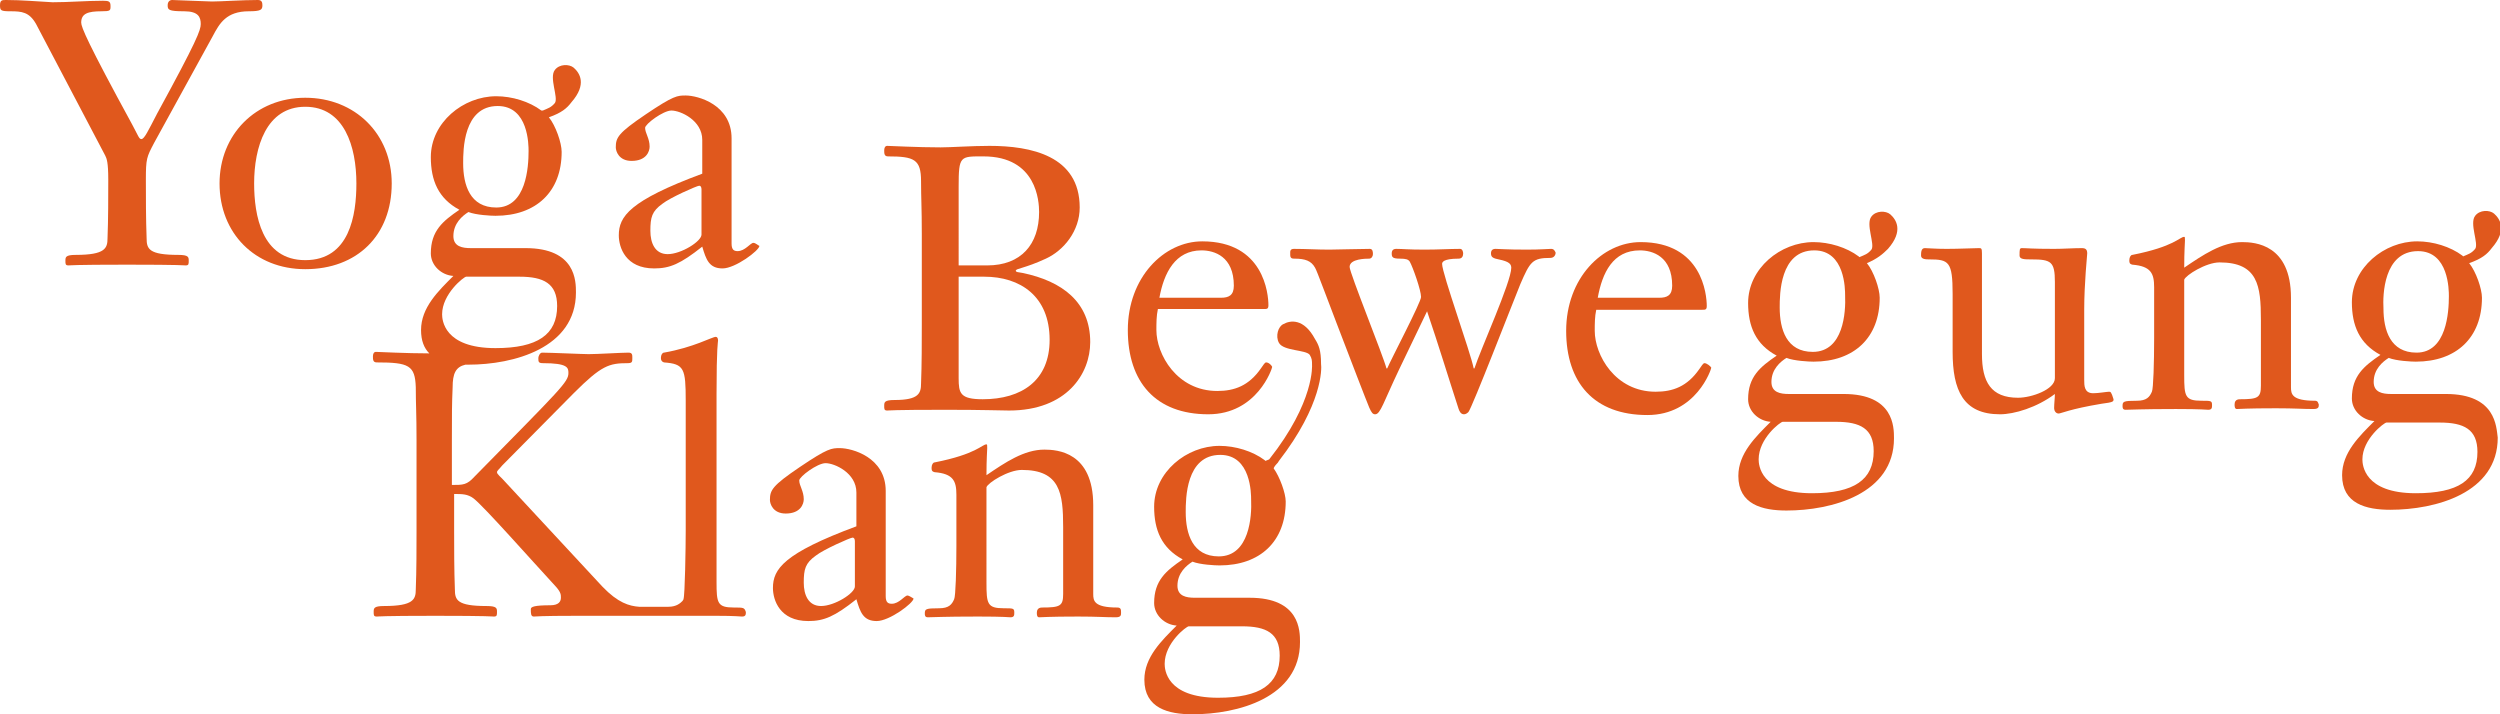
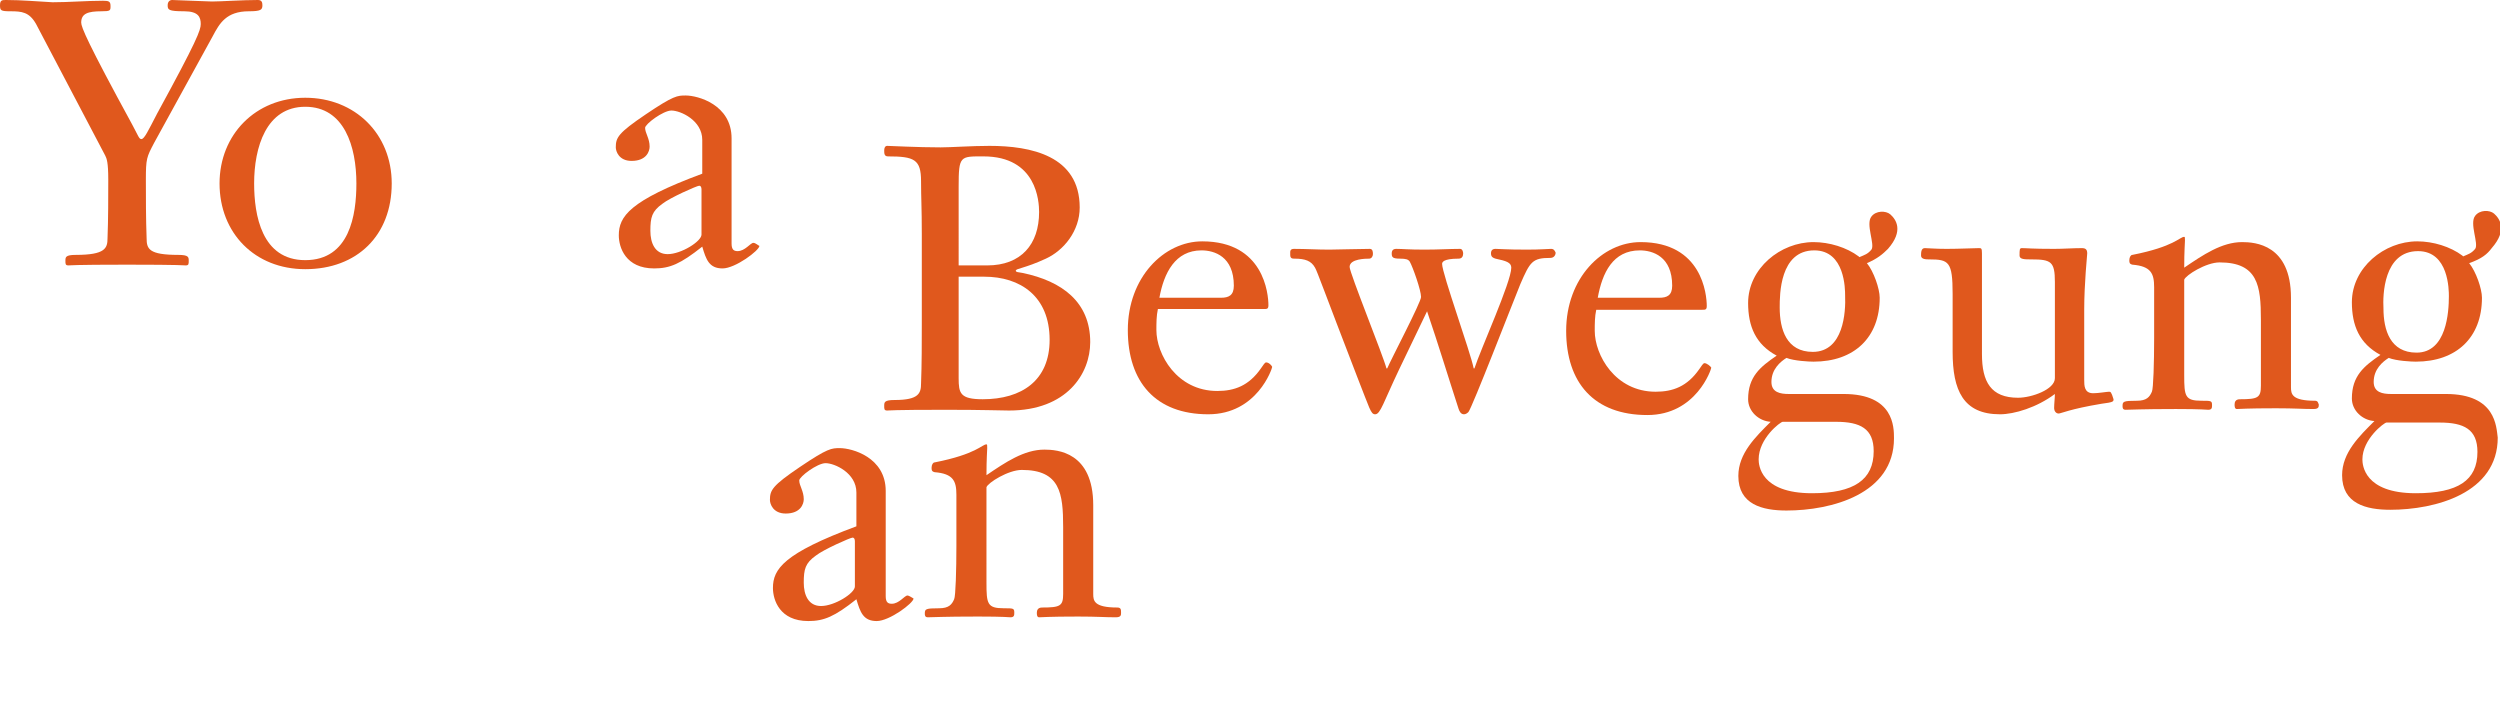
<svg xmlns="http://www.w3.org/2000/svg" version="1.1" id="Ebene_1" x="0px" y="0px" viewBox="0 0 332.5 95" style="enable-background:new 0 0 332.5 95;" xml:space="preserve">
  <g>
    <path style="fill:#E0581D;" d="M28.3,4.8c0.9-1.7,1.8-3.3,4.8-3.3c1.6,0,1.8-0.2,1.8-0.8c0-0.4-0.1-0.7-0.6-0.7   c-2.1,0-4.9,0.2-6.1,0.2c-0.7,0-4.8-0.2-5.3-0.2c-0.3,0-0.6,0.2-0.6,0.7c0,0.6,0.1,0.8,2.2,0.8c1.9,0,2.2,0.8,2.2,1.7   c0,0.8-0.5,2.2-5.8,11.9c-1.2,2.3-1.7,3.4-2.1,3.4c-0.3,0-0.4-0.4-1.2-1.9C11.6,5.6,10.8,3.6,10.8,3c0-1.2,0.9-1.5,2.7-1.5   c1.2,0,1.2-0.1,1.2-0.7c0-0.6-0.2-0.7-1-0.7c-2.2,0-4.5,0.2-6.7,0.2C5,0.2,2.9,0,0.8,0C0.3,0,0,0,0,0.7c0,0.7,0.1,0.8,1.4,0.8   c1.5,0,2.5,0.1,3.4,1.7L14,20.7c0.2,0.4,0.4,0.9,0.4,3.2c0,2.1,0,5.3-0.1,7.8c0,1.3-0.3,2.2-4.2,2.2c-1.4,0-1.4,0.3-1.4,0.8   c0,0.4,0,0.6,0.4,0.6c0.3,0,0.5-0.1,7.8-0.1c7.3,0,7.5,0.1,7.8,0.1c0.4,0,0.4-0.2,0.4-0.6c0-0.5,0-0.8-1.4-0.8   c-3.9,0-4.2-0.8-4.2-2.2c-0.1-2.5-0.1-5.7-0.1-7.8c0-2.8,0.1-3,1.1-4.9L28.3,4.8z" />
    <path style="fill:#E0581D;" d="M40.6,13c-6.6,0-11.4,4.9-11.4,11.4c0,6.6,4.7,11.4,11.4,11.4c6.9,0,11.5-4.5,11.5-11.4   C52.1,17.8,47.2,13,40.6,13z M40.6,34.6c-5.8,0-6.8-6-6.8-10.2c0-4.8,1.6-10.2,6.8-10.2c5.2,0,6.8,5.3,6.8,10.2   C47.4,28.6,46.5,34.6,40.6,34.6z" />
    <path style="fill:#E0581D;" d="M100.2,32.3c-0.4,0-1.1,1.1-2.1,1.1c-0.5,0-0.8-0.2-0.8-1V18.4c0-4.5-4.5-5.7-6.1-5.7   c-1.1,0-1.6,0-5.3,2.5c-3.7,2.5-4,3.1-4,4.4c0,0.5,0.4,1.8,2.1,1.8c2,0,2.4-1.3,2.4-1.9c0-1.1-0.6-1.8-0.6-2.5   c0-0.5,2.4-2.3,3.5-2.3c1.2,0,4.1,1.3,4.1,3.9v4.5c-9.7,3.6-11.1,5.7-11.1,8.2c0,1.6,0.9,4.4,4.7,4.4c2.1,0,3.5-0.6,6.4-2.9   c0.5,1.7,0.9,2.9,2.7,2.9c1.7,0,4.9-2.4,4.9-3C100.9,32.7,100.5,32.3,100.2,32.3z M93.3,31.2c0,0.9-2.7,2.6-4.5,2.6   c-1.7,0-2.3-1.5-2.3-3.1c0-1.8,0.2-2.6,1.6-3.6c1-0.8,4.6-2.4,4.9-2.4c0.2,0,0.3,0.2,0.3,0.5V31.2z" />
    <path style="fill:#E0581D;" d="M118.1,20.8c3.5,0,4.4,0.4,4.4,3.3c0,2.3,0.1,3.5,0.1,7v12.1c0,2.1,0,5.3-0.1,7.8   c0,1.3-0.3,2.2-3.5,2.2c-1.4,0-1.4,0.3-1.4,0.8c0,0.4,0,0.6,0.4,0.6c0.3,0,0.5-0.1,7.8-0.1c5.2,0,7.2,0.1,8.4,0.1   c7.7,0,10.8-4.9,10.8-9.1c0-5.3-3.7-8.1-9-9.2c-0.6-0.1-0.9-0.1-0.9-0.3c0-0.3,1.2-0.3,4-1.6c2.4-1.1,4.5-3.7,4.5-6.8   c0-6.9-6.5-8.2-12-8.2c-2.4,0-5.1,0.2-6.5,0.2c-3.1,0-6.7-0.2-7.1-0.2c-0.3,0-0.4,0.3-0.4,0.6C117.6,20.4,117.6,20.8,118.1,20.8z    M127.5,24.8c0-4.1,0.2-4,3.3-4c7.1,0,7.4,6,7.4,7.4c0,4.3-2.4,7.1-6.9,7.1h-3.8V24.8z M127.5,36.8h3.4c4.8,0,8.7,2.6,8.7,8.4   c0,5.4-3.7,7.9-8.9,7.9c-3,0-3.2-0.8-3.2-2.8V36.8z" />
    <path style="fill:#E0581D;" d="M160.7,55.1c6.5,0,8.5-6.1,8.5-6.3c0-0.1-0.4-0.6-0.8-0.6c-0.2,0-0.4,0.4-0.7,0.8   c-1.6,2.3-3.5,3-5.8,3c-5.4,0-8.1-4.9-8.1-8.1c0-0.9,0-1.9,0.2-2.8h14.1c0.4,0,0.6,0,0.6-0.5c0-1.5-0.6-8.5-8.8-8.5   c-5.1,0-9.9,4.8-9.9,11.8C150,50.8,153.7,55.1,160.7,55.1z M159.8,33.3c1.7,0,4.3,0.8,4.3,4.7c0,1.3-0.7,1.6-1.7,1.6h-8.2   C154.8,36.3,156.3,33.3,159.8,33.3z" />
    <path style="fill:#E0581D;" d="M206.3,33.1c-0.4,0-1.4,0.1-3.2,0.1c-2.9,0-3.6-0.1-4.2-0.1c-0.4,0-0.6,0.2-0.6,0.6   c0,0.5,0.3,0.6,0.6,0.7c1.4,0.3,2.1,0.5,2.1,1.2c0,1.9-4.1,10.9-4.9,13.4H196c-0.4-2.1-4.2-12.6-4.2-13.9c0-0.2,0.1-0.7,2.2-0.7   c0.5,0,0.6-0.4,0.6-0.7c0-0.2-0.1-0.6-0.4-0.6c-1.4,0-2.9,0.1-4.7,0.1c-2.3,0-2.9-0.1-3.8-0.1c-0.4,0-0.6,0.2-0.6,0.6   c0,0.5,0.1,0.7,1.1,0.7c0.8,0,1.1,0.1,1.3,0.4c0.4,0.7,1.5,3.8,1.5,4.7c0,0.7-4,8.3-4.5,9.5h-0.1c-0.4-1.6-4.9-12.7-4.9-13.5   c0-1.1,2.2-1.1,2.6-1.1c0.3,0,0.5-0.3,0.5-0.6c0-0.2,0-0.7-0.4-0.7c-1,0-4.9,0.1-5.4,0.1c-1.6,0-3.1-0.1-4.7-0.1   c-0.4,0-0.5,0.2-0.5,0.4v0.4c0,0.5,0.3,0.5,0.6,0.5c1.4,0,2.2,0.3,2.7,1.2c0.3,0.5,1.2,3.1,5.6,14.5c1.7,4.3,1.8,5,2.4,5   c0.7,0,1.1-1.6,3.2-6l3.7-7.7c1.5,4.4,2.8,8.7,4.2,13c0.1,0.3,0.3,0.7,0.7,0.7c0.2,0,0.4-0.1,0.6-0.3c0.5-0.6,5.8-14.3,6.9-17   c1.3-3,1.6-3.5,4-3.5c0.5,0,0.7-0.4,0.7-0.7C206.8,33.4,206.7,33.1,206.3,33.1z" />
    <path style="fill:#E0581D;" d="M226.7,48.3c-0.2,0-0.4,0.4-0.7,0.8c-1.6,2.3-3.5,3-5.8,3c-5.4,0-8.1-4.9-8.1-8.1   c0-0.9,0-1.9,0.2-2.8h14.1c0.4,0,0.6,0,0.6-0.5c0-1.5-0.6-8.5-8.8-8.5c-5.1,0-9.9,4.8-9.9,11.8c0,6.9,3.7,11.2,10.8,11.2   c6.5,0,8.5-6.1,8.5-6.3C227.5,48.7,227,48.3,226.7,48.3z M218.1,33.3c1.7,0,4.3,0.8,4.3,4.7c0,1.3-0.7,1.6-1.7,1.6h-8.2   C213.1,36.3,214.5,33.3,218.1,33.3z" />
    <path style="fill:#E0581D;" d="M280.5,52.1c-0.3,0-1.4,0.2-2.1,0.2c-1.2,0-1.2-1-1.2-1.8v-9.3c0-3.5,0.4-7.3,0.4-7.5   c0-0.5-0.2-0.7-0.7-0.7c-1.2,0-2.5,0.1-3.7,0.1c-3,0-3.6-0.1-4.3-0.1c-0.3,0-0.3,0.2-0.3,1c0,0.5,0.7,0.5,1.6,0.5   c2.6,0,3.1,0.3,3.1,3v12.8c0,1.5-3.1,2.6-4.9,2.6c-3.6,0-4.8-2.1-4.8-5.8V33.7c0-0.7-0.1-0.7-0.4-0.7c-0.7,0-2.6,0.1-4.3,0.1   c-1.6,0-2.4-0.1-2.9-0.1c-0.5,0-0.5,0.6-0.5,1c0,0.5,0.7,0.5,1.1,0.5c2.6,0,3.1,0.3,3.1,4.6v7.7c0,5.1,1.4,8.3,6.3,8.3   c1.9,0,4.9-0.9,7.3-2.7c0,0.5-0.1,1.3-0.1,1.9c0,0.3,0.2,0.7,0.6,0.7c0.3,0,1.5-0.6,5.7-1.3c1.6-0.2,1.6-0.3,1.6-0.6   C280.8,52.1,280.7,52.1,280.5,52.1z" />
    <path style="fill:#E0581D;" d="M307.9,53.3c-3.1,0-3.2-0.9-3.2-1.8V39.6c0-7.1-4.8-7.4-6.5-7.4c-2.7,0-5.2,1.7-7.7,3.4   c0-2.2,0.1-3.3,0.1-3.6c0-0.4,0-0.5-0.1-0.5c-0.6,0-1.3,1.3-6.9,2.4c-0.2,0-0.4,0.3-0.4,0.7c0,0.3,0,0.5,0.4,0.6   c2.5,0.2,2.9,1.2,2.9,3V45c0,3.2-0.1,6.7-0.3,7.1c-0.3,0.7-0.7,1.2-2,1.2c-1.8,0-1.9,0.1-1.9,0.7c0,0.2,0,0.5,0.4,0.5   c0.7,0,2-0.1,6.7-0.1c3.5,0,4.1,0.1,4.3,0.1c0.5,0,0.5-0.3,0.5-0.6c0-0.6-0.1-0.6-1.4-0.6c-2.2,0-2.3-0.6-2.3-3.4V37.2   c0.2-0.6,2.9-2.3,4.7-2.3c5.1,0,5.5,3.1,5.5,7.6v8.8c0,1.6-0.4,1.8-2.8,1.8c-0.6,0-0.7,0.4-0.7,0.7c0,0.2,0,0.6,0.3,0.6   c0.4,0,1.2-0.1,5.2-0.1c2.6,0,3.5,0.1,5,0.1c0.7,0,0.7-0.3,0.7-0.6C308.3,53.6,308.3,53.3,307.9,53.3z" />
    <path style="fill:#E0581D;" d="M251.1,33.1c2.1-2.4,1.1-3.9,0.3-4.6c-0.6-0.5-1.9-0.5-2.5,0.3c-0.8,1,0.5,3.7,0,4.4   c-0.5,0.6-0.9,0.7-1.6,1l-0.1-0.1c-1.6-1.2-3.9-1.9-6-1.9c-4.4,0-8.7,3.5-8.7,8.1c0,3.1,1,5.5,3.8,7c-2.2,1.5-3.8,2.8-3.8,5.8   c0,1.6,1.4,2.9,3,3c-2,2-4.3,4.2-4.3,7.2c0,3.8,3.2,4.6,6.4,4.6c6,0,14.3-2.2,14.3-9.6c0-1.5,0-5.9-6.7-5.9h-7.3   c-1.1,0-2.3-0.2-2.3-1.6c0-1.7,1.2-2.7,2-3.2c1,0.4,3,0.5,3.6,0.5c5.4,0,8.8-3.2,8.8-8.5c0-1.2-0.8-3.5-1.7-4.6c0,0,0,0,0,0   C249.7,34.4,250.4,33.8,251.1,33.1z M237.1,56.1h7.1c3.2,0,5,0.9,5,3.9c0,3.8-2.6,5.6-8.2,5.6c-6.9,0-7.1-3.8-7.1-4.5   C233.9,58.3,236.8,56.1,237.1,56.1z M241.1,46.8c-3.5,0-4.4-3-4.4-5.9c0-1.7,0-7.6,4.6-7.6c4.1,0,4.1,5.2,4.1,6   C245.5,41.5,245.2,46.8,241.1,46.8z" />
    <path style="fill:#E0581D;" d="M325.3,52.4H318c-1.1,0-2.3-0.2-2.3-1.6c0-1.7,1.2-2.7,2-3.2c1,0.4,3,0.5,3.6,0.5   c5.4,0,8.8-3.2,8.8-8.5c0-1.2-0.8-3.5-1.7-4.6c0,0,0,0,0,0c1.7-0.6,2.4-1.2,3-2c2.1-2.4,1.1-3.9,0.3-4.6c-0.6-0.5-1.9-0.5-2.5,0.3   c-0.8,1,0.5,3.7,0,4.4c-0.5,0.6-0.9,0.7-1.6,1l-0.1-0.1c-1.6-1.2-3.9-1.9-6-1.9c-4.4,0-8.7,3.5-8.7,8.1c0,3.1,1,5.5,3.8,7   c-2.2,1.5-3.8,2.8-3.8,5.8c0,1.6,1.4,2.9,3,3c-2,2-4.3,4.2-4.3,7.2c0,3.8,3.2,4.6,6.4,4.6c6,0,14.3-2.2,14.3-9.6   C332,56.8,332,52.4,325.3,52.4z M321.6,33.4c4.1,0,4.1,5.2,4.1,6c0,2.1-0.3,7.5-4.3,7.5c-3.5,0-4.4-3-4.4-5.9   C316.9,39.3,317,33.4,321.6,33.4z M321.3,65.6c-6.9,0-7.1-3.8-7.1-4.5c0-2.7,2.9-4.9,3.2-4.9h7.1c3.2,0,5,0.9,5,3.9   C329.5,63.9,326.9,65.6,321.3,65.6z" />
    <path style="fill:#E0581D;" d="M120.7,79.2c-0.4,0-1.1,1.1-2.1,1.1c-0.5,0-0.8-0.2-0.8-1V65.3c0-4.5-4.5-5.7-6.1-5.7   c-1.1,0-1.6,0-5.3,2.5c-3.7,2.5-4,3.1-4,4.4c0,0.5,0.4,1.8,2.1,1.8c2,0,2.4-1.3,2.4-1.9c0-1.1-0.6-1.8-0.6-2.5   c0-0.5,2.4-2.3,3.5-2.3c1.2,0,4.1,1.3,4.1,3.9v4.5c-9.7,3.6-11.1,5.7-11.1,8.2c0,1.6,0.9,4.4,4.7,4.4c2.1,0,3.5-0.6,6.4-2.9   c0.5,1.7,0.9,2.9,2.7,2.9c1.7,0,4.9-2.4,4.9-3C121.3,79.5,120.9,79.2,120.7,79.2z M113.7,78c0,0.9-2.7,2.6-4.5,2.6   c-1.7,0-2.3-1.5-2.3-3.1c0-1.8,0.2-2.6,1.6-3.6c1-0.8,4.6-2.4,4.9-2.4c0.2,0,0.3,0.2,0.3,0.5V78z" />
    <path style="fill:#E0581D;" d="M148.6,80.8c-3.1,0-3.2-0.9-3.2-1.8V67.2c0-7.1-4.8-7.4-6.5-7.4c-2.7,0-5.2,1.7-7.7,3.4   c0-2.2,0.1-3.3,0.1-3.6c0-0.4,0-0.5-0.1-0.5c-0.6,0-1.3,1.3-6.9,2.4c-0.2,0-0.4,0.3-0.4,0.7c0,0.3,0,0.5,0.4,0.6   c2.5,0.2,2.9,1.2,2.9,3v6.8c0,3.2-0.1,6.7-0.3,7.1c-0.3,0.7-0.7,1.2-2,1.2c-1.8,0-1.9,0.1-1.9,0.7c0,0.2,0,0.5,0.4,0.5   c0.7,0,2-0.1,6.7-0.1c3.5,0,4.1,0.1,4.3,0.1c0.5,0,0.5-0.3,0.5-0.6c0-0.6-0.1-0.6-1.4-0.6c-2.2,0-2.3-0.6-2.3-3.4V64.8   c0.2-0.6,2.9-2.3,4.7-2.3c5.1,0,5.5,3.1,5.5,7.6V79c0,1.6-0.4,1.8-2.8,1.8c-0.6,0-0.7,0.4-0.7,0.7c0,0.2,0,0.6,0.3,0.6   c0.4,0,1.2-0.1,5.2-0.1c2.6,0,3.5,0.1,5,0.1c0.7,0,0.7-0.3,0.7-0.6C149.1,81.1,149.1,80.8,148.6,80.8z" />
-     <path style="fill:#E0581D;" d="M169.8,61.7c0.1-0.1,0.2-0.2,0.3-0.4c5.8-7.5,5.7-12.3,5.6-12.9l0,0c0-1.8-0.3-2.5-0.8-3.3   c-1.5-2.8-3.3-2.5-4.2-2c-0.7,0.3-1.1,1.6-0.6,2.5c0.6,1.1,3.6,0.9,4.1,1.6c0.3,0.5,0.3,0.8,0.3,1.3l0,0c0,0,0.4,4.9-5.7,12.6   c-0.2,0.1-0.3,0.1-0.5,0.2l-0.1-0.1c-1.6-1.2-3.9-1.9-6-1.9c-4.4,0-8.7,3.5-8.7,8.1c0,3.1,1,5.5,3.8,7c-2.2,1.5-3.8,2.8-3.8,5.8   c0,1.6,1.4,2.9,3,3c-2,2-4.3,4.2-4.3,7.2c0,3.8,3.2,4.6,6.4,4.6c6,0,14.3-2.2,14.3-9.6c0-1.5,0-5.9-6.7-5.9h-7.3   c-1.1,0-2.3-0.2-2.3-1.6c0-1.7,1.2-2.7,2-3.2c1,0.4,3,0.5,3.6,0.5c5.4,0,8.8-3.2,8.8-8.5c0-1.1-0.8-3.3-1.6-4.4l0,0   C169.4,62.2,169.6,61.9,169.8,61.7z M158.1,83.3h7.1c3.2,0,5,0.9,5,3.9c0,3.8-2.6,5.6-8.2,5.6c-6.9,0-7.1-3.8-7.1-4.5   C154.9,85.5,157.8,83.3,158.1,83.3z M162.1,74c-3.5,0-4.4-3-4.4-5.9c0-1.7,0-7.6,4.6-7.6c4.1,0,4.1,5.2,4.1,6   C166.5,68.6,166.2,74,162.1,74z" />
-     <path style="fill:#E0581D;" d="M97.6,80.8c-2.2,0-2.3-0.6-2.3-3.4v-25c0-6.4,0.2-6.9,0.2-7.1c0-0.3-0.1-0.5-0.3-0.5   c-0.5,0-2.9,1.4-6.9,2.1c-0.2,0-0.4,0.3-0.4,0.7c0,0.3,0.1,0.5,0.4,0.6c2.7,0.2,2.9,0.8,2.9,5.1v17.3c0,2.1-0.1,8.6-0.3,9.1   c0,0.1-0.1,0.1-0.1,0.2c-0.3,0.3-0.8,0.8-1.9,0.8c-0.8,0-3,0-3.9,0c-1.3-0.1-2.8-0.5-4.9-2.7L67.2,64.1c-0.6-0.7-1.1-1-1.1-1.3   c0-0.2,0.3-0.4,0.7-0.9l9.5-9.6c3.7-3.7,4.7-4,7.2-4c0.6,0,0.6-0.2,0.6-0.7c0-0.4,0-0.7-0.5-0.7c-1,0-4.1,0.2-5.3,0.2   c-0.8,0-5.1-0.2-6.2-0.2c-0.3,0-0.5,0.5-0.5,0.7c0,0.5,0,0.7,0.6,0.7c3.3,0,3.4,0.6,3.4,1.3c0,1.2-0.9,2-12.5,13.8   c-1,1.1-1.5,1.1-3,1.1v-6c0-3.5,0-4.7,0.1-7c0-1.8,0.4-2.7,1.7-3c0.1,0,0.2,0,0.4,0c6,0,14.3-2.2,14.3-9.6c0-1.5,0-5.9-6.7-5.9   h-7.3c-1.1,0-2.3-0.2-2.3-1.6c0-1.7,1.2-2.7,2-3.2c1,0.4,3,0.5,3.6,0.5c5.4,0,8.8-3.2,8.8-8.5c0-1.2-0.8-3.5-1.7-4.6c0,0,0,0,0,0   c1.7-0.6,2.4-1.2,3-2c2.1-2.4,1.1-3.9,0.3-4.6c-0.6-0.5-1.9-0.5-2.5,0.3c-0.8,1,0.5,3.7,0,4.4c-0.5,0.6-0.9,0.7-1.6,1L72,14.7   c-1.6-1.2-3.9-1.9-6-1.9c-4.4,0-8.7,3.5-8.7,8.1c0,3.1,1,5.5,3.8,7c-2.2,1.5-3.8,2.8-3.8,5.8c0,1.6,1.4,2.9,3,3   c-2,2-4.3,4.2-4.3,7.2c0,1.4,0.4,2.4,1.1,3.1c-3,0-6.8-0.2-7.1-0.2c-0.3,0-0.4,0.3-0.4,0.6c0,0.4,0,0.8,0.5,0.8   c4.3,0,5.1,0.4,5.2,3.3c0,2.3,0.1,3.5,0.1,7v12.1c0,2.1,0,5.3-0.1,7.8c0,1.3-0.3,2.2-4.2,2.2c-1.4,0-1.4,0.3-1.4,0.8   c0,0.4,0,0.6,0.4,0.6c0.3,0,0.5-0.1,7.8-0.1c7.3,0,7.5,0.1,7.8,0.1c0.4,0,0.4-0.2,0.4-0.6c0-0.5,0-0.8-1.4-0.8   c-3.9,0-4.2-0.8-4.2-2.2c-0.1-2.5-0.1-5.7-0.1-7.8v-4.9c1.1,0,1.8,0,2.6,0.6c1.4,1.1,7.5,8,11,11.8c0.6,0.7,0.6,1,0.6,1.4   c0,0.5-0.3,1-1.4,1c-2.1,0-2.6,0.2-2.6,0.5c0,0.6,0,1,0.4,1c0.3,0,0.6-0.1,5.9-0.1h10.5c0,0,0,0,0.1,0c0.3,0,1.1,0,2.6,0h5.1   c2.7,0,3.2,0.1,3.5,0.1c0.5,0,0.5-0.3,0.5-0.6C99,80.8,98.9,80.8,97.6,80.8z M66.2,14.1c4.1,0,4.1,5.2,4.1,6c0,2.1-0.3,7.5-4.3,7.5   c-3.5,0-4.4-3-4.4-5.9C61.6,20,61.6,14.1,66.2,14.1z M62,36.8h7.1c3.2,0,5,0.9,5,3.9c0,3.8-2.6,5.6-8.2,5.6c-6.9,0-7.1-3.8-7.1-4.5   C58.8,39.1,61.7,36.8,62,36.8z" />
  </g>
</svg>